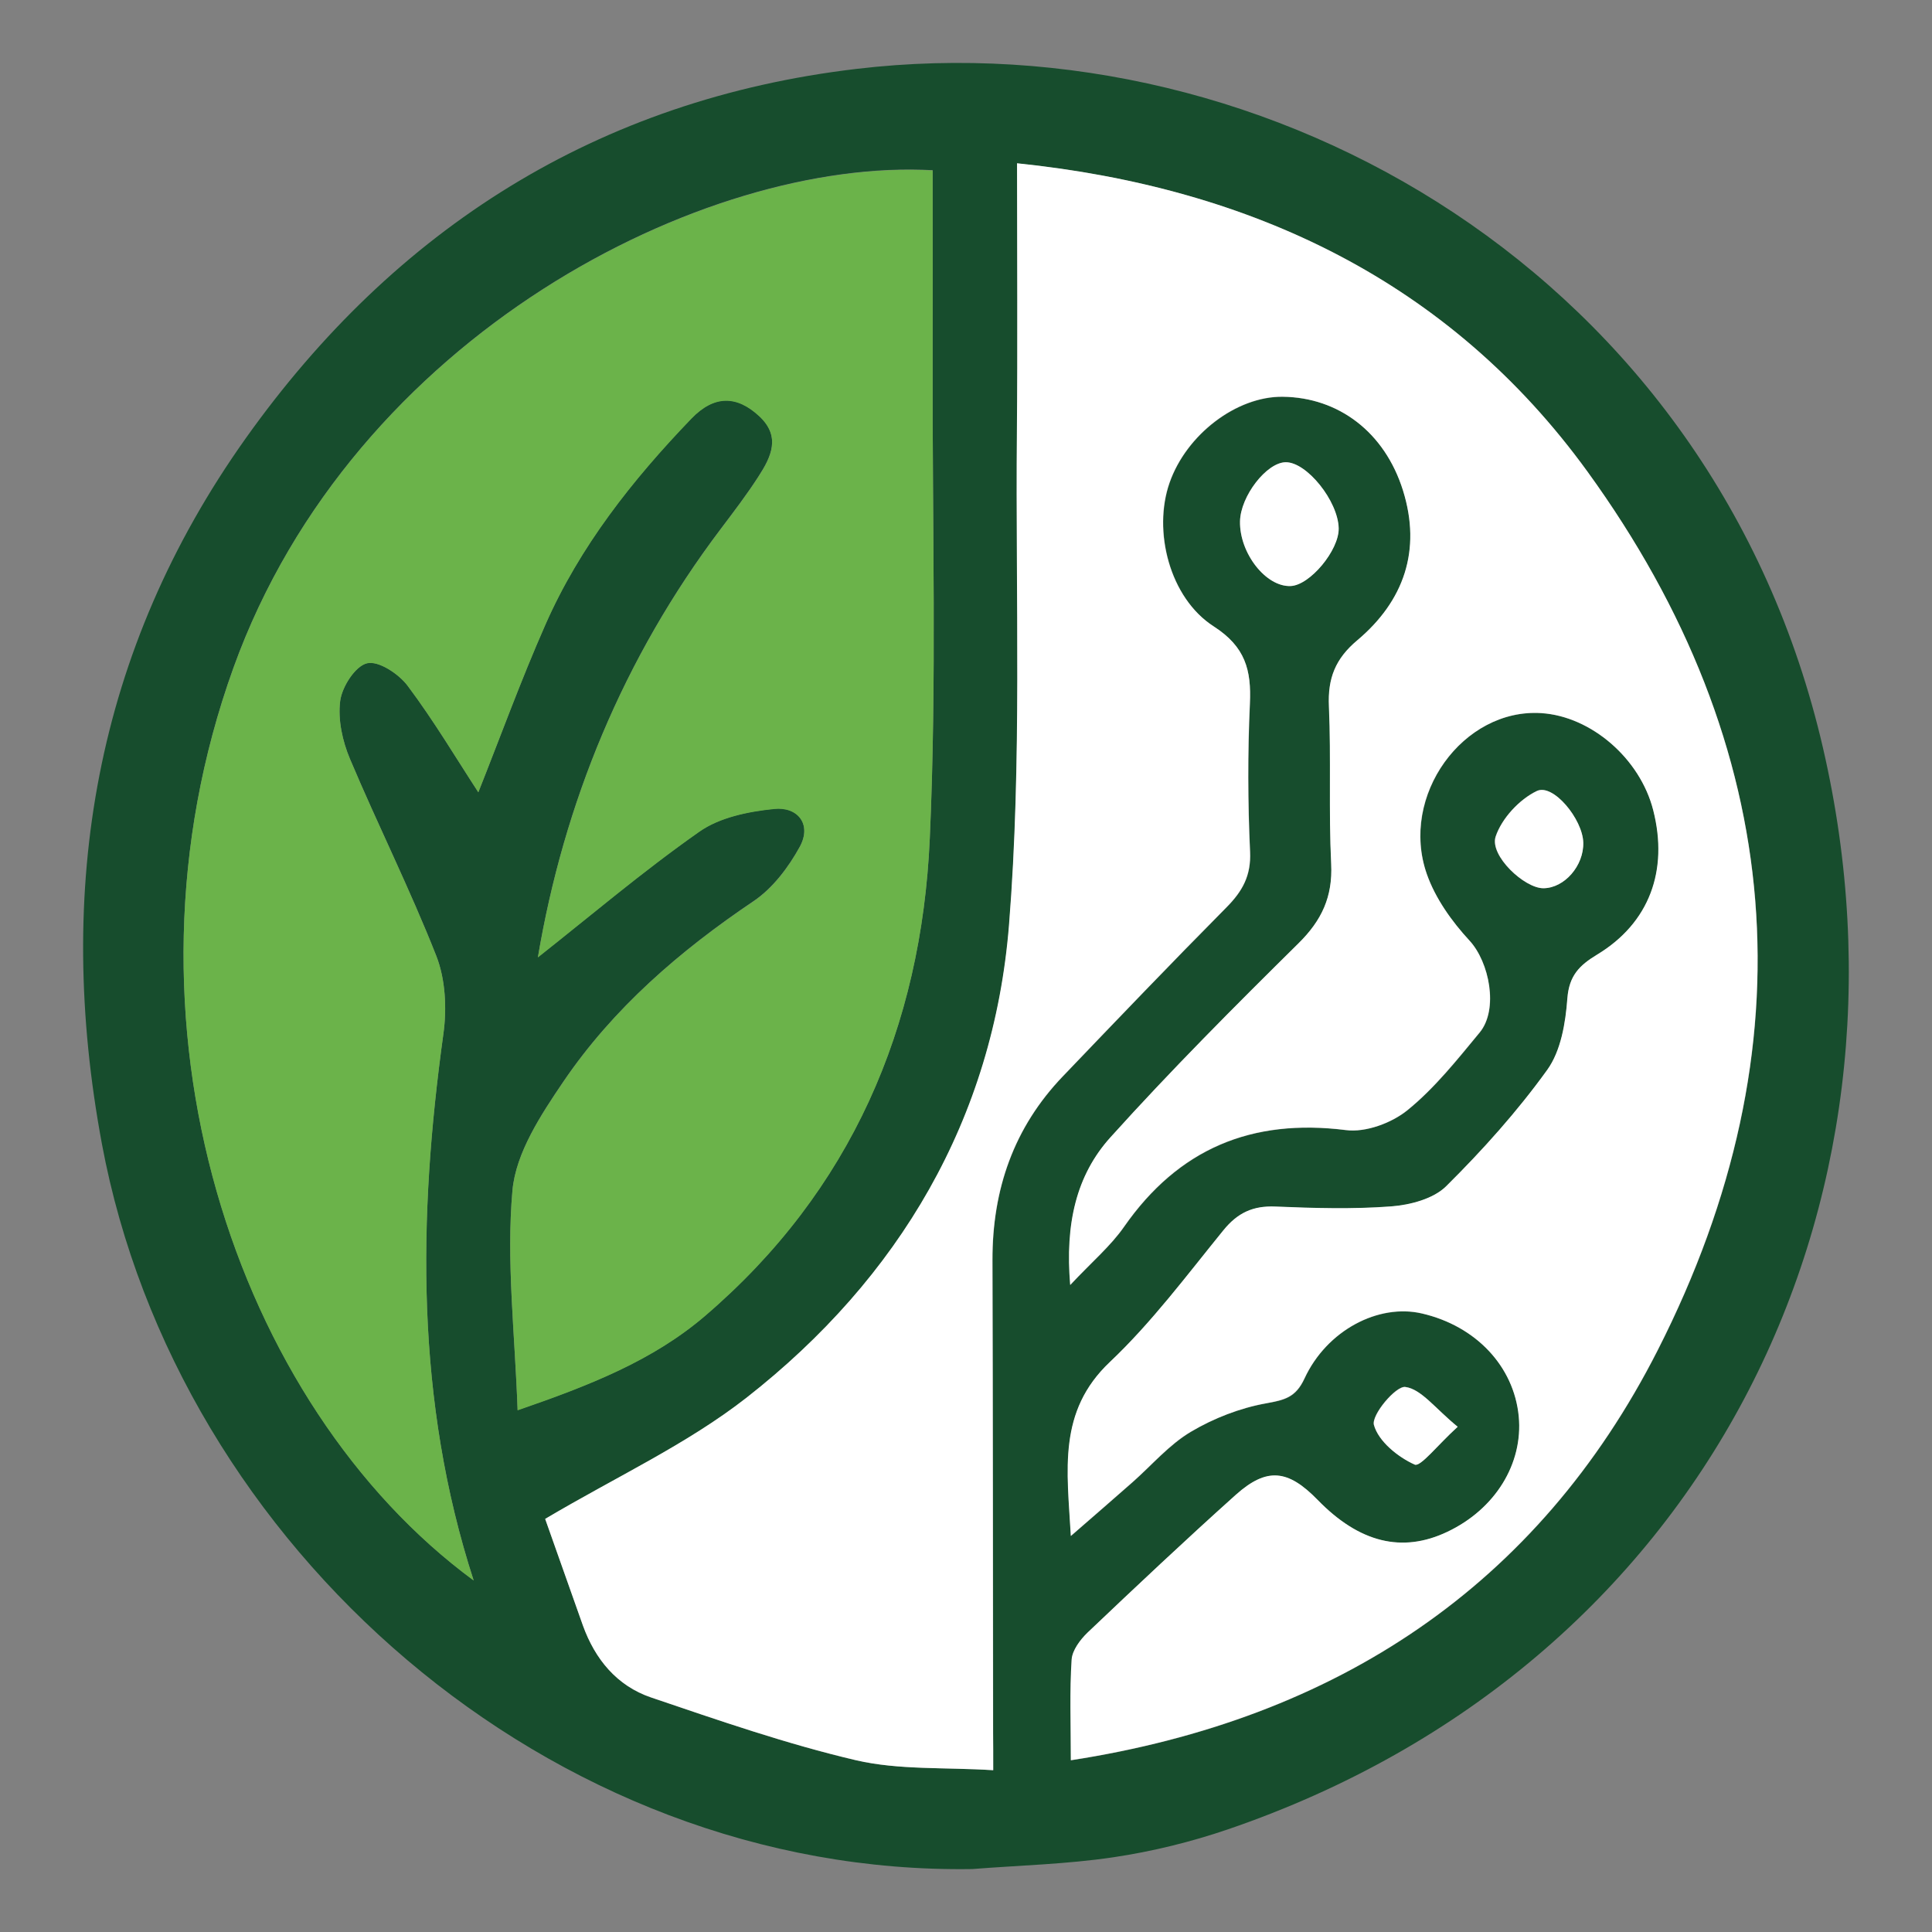
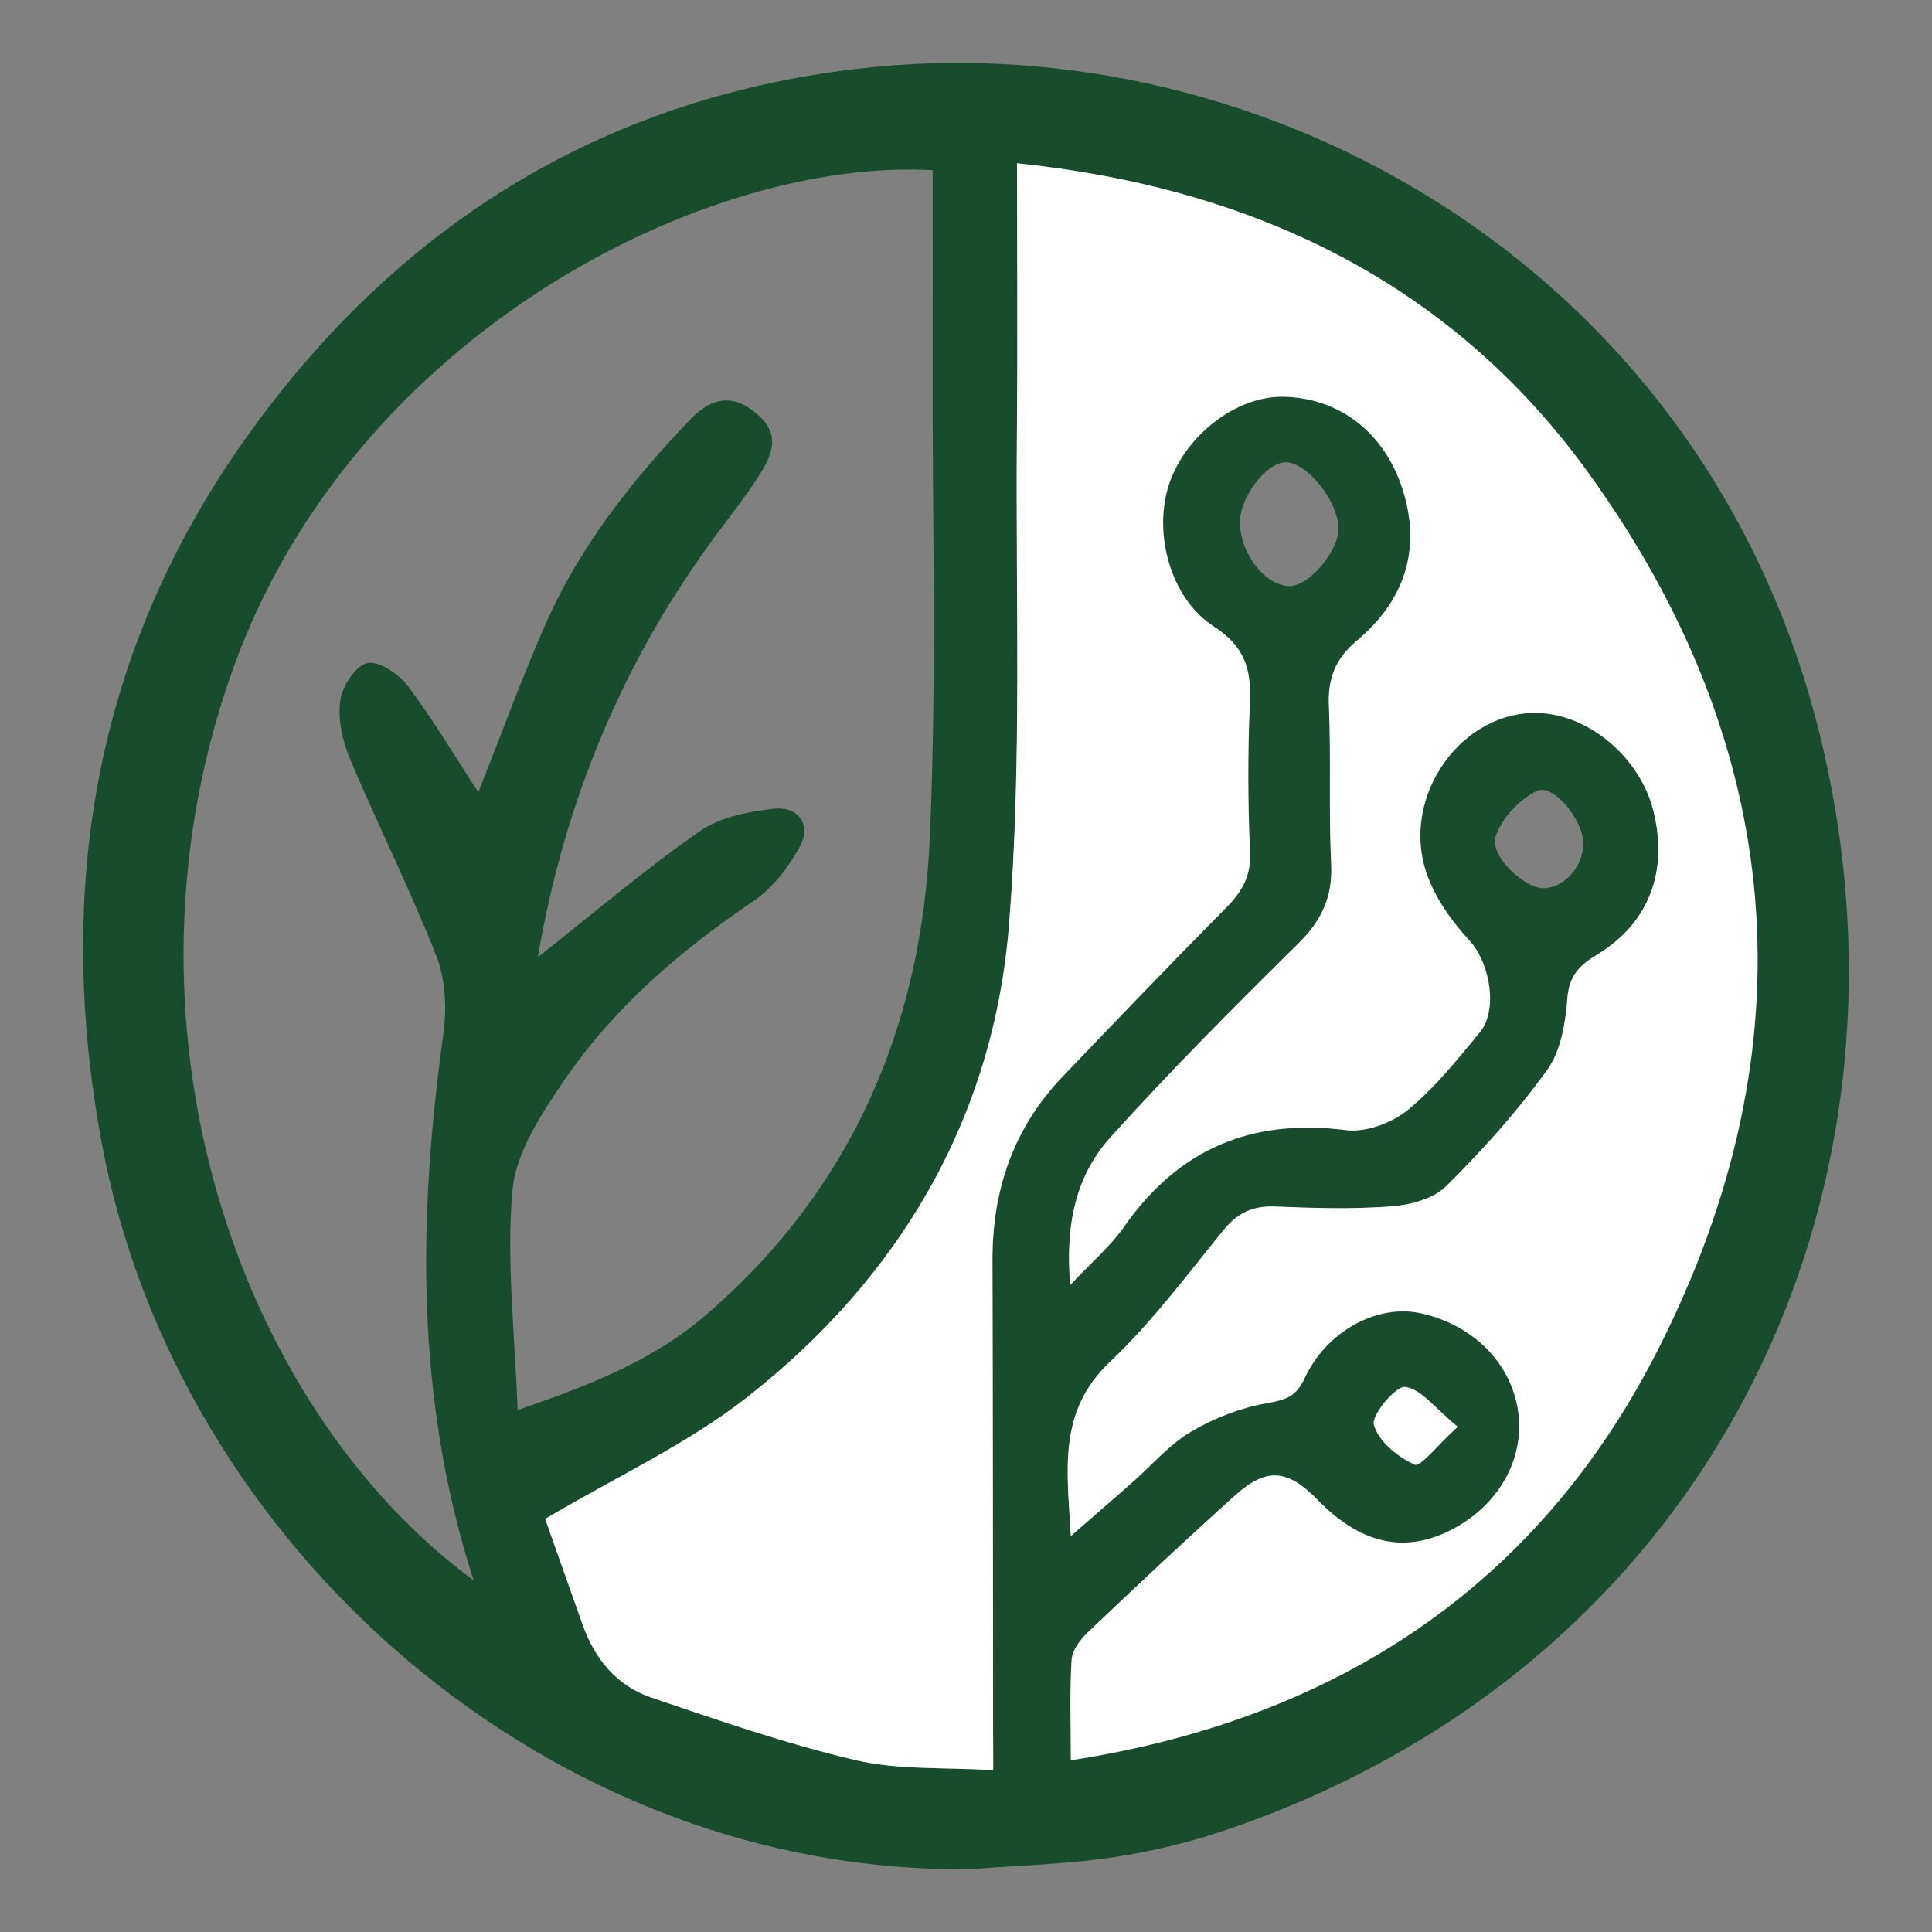
<svg xmlns="http://www.w3.org/2000/svg" version="1.1" id="Layer_1" x="0px" y="0px" viewBox="0 0 120 120" style="enable-background:new 0 0 120 120;" xml:space="preserve">
  <rect x="0" y="0" width="120" height="120" fill="#808080" stroke="none" />
  <style type="text/css">
	.st0{fill:#174D2D;}
	.st1{fill:#FFFFFF;}
	.st2{fill:#6BB34A;}
</style>
  <g>
    <g>
      <path class="st0" d="M60.39,116.09C34.2,116.5,11,96.07,6.33,71.05C3.38,55.2,5.9,40.38,15.28,27.2    c9.25-13,21.85-21.02,37.91-22.92c25.71-3.05,53.26,12.83,60.04,42.18c6.58,28.45-7.36,57.04-36.95,67.16    c-2.31,0.79-4.72,1.38-7.14,1.74C66.25,115.79,63.31,115.86,60.39,116.09z M61.69,109.95c0-0.99,0-1.63,0-2.28    c-0.01-9.8-0.01-19.59-0.04-29.39c-0.01-4.39,1.32-8.24,4.38-11.43c3.36-3.51,6.73-7.03,10.15-10.48c0.99-1,1.54-1.97,1.47-3.46    c-0.14-3.06-0.15-6.14-0.01-9.2c0.09-2.08-0.29-3.53-2.24-4.79c-2.75-1.77-3.79-5.94-2.75-8.93c1.05-3,4.17-5.37,7.02-5.34    c3.48,0.03,6.34,2.2,7.48,5.82c1.16,3.71,0.06,6.87-2.84,9.31c-1.36,1.15-1.84,2.37-1.76,4.1c0.15,3.26-0.02,6.54,0.14,9.79    c0.1,2.04-0.59,3.51-2.03,4.93c-3.98,3.93-7.94,7.9-11.68,12.05c-2.13,2.36-2.82,5.38-2.5,9.17c1.38-1.47,2.52-2.43,3.34-3.61    c3.39-4.85,7.93-6.75,13.79-6.01c1.22,0.15,2.83-0.44,3.82-1.24c1.69-1.37,3.08-3.12,4.48-4.82c1.19-1.44,0.6-4.38-0.63-5.71    c-1.1-1.19-2.12-2.62-2.65-4.13c-1.7-4.88,2.26-10.32,7.11-10c3.1,0.2,6.13,2.82,6.95,6.02c0.97,3.76-0.23,7.02-3.48,8.98    c-1.11,0.67-1.74,1.31-1.85,2.72c-0.12,1.52-0.4,3.26-1.25,4.44c-1.85,2.58-4.01,4.98-6.27,7.22c-0.79,0.79-2.24,1.17-3.42,1.26    c-2.38,0.18-4.8,0.11-7.19,0.01c-1.39-0.06-2.35,0.39-3.24,1.48c-2.26,2.79-4.44,5.71-7.04,8.17c-3.26,3.08-2.66,6.71-2.43,10.81    c1.46-1.27,2.65-2.3,3.83-3.34c1.2-1.06,2.27-2.32,3.62-3.13c1.42-0.85,3.06-1.48,4.68-1.77c1.15-0.21,1.84-0.35,2.38-1.54    c1.38-3,4.6-4.67,7.3-4.04c3.36,0.78,5.71,3.29,6.01,6.39c0.28,2.94-1.46,5.76-4.43,7.17c-2.81,1.33-5.48,0.68-8.06-1.98    c-1.84-1.89-3.15-2.04-5.08-0.32c-3.13,2.8-6.18,5.68-9.22,8.57c-0.46,0.43-0.95,1.09-0.98,1.67c-0.12,1.97-0.05,3.95-0.05,6.25    c16.5-2.55,29.01-10.83,36.45-25.47c9.58-18.84,8.03-37.48-4.37-54.58c-8.54-11.78-20.81-17.64-35.42-19.14    c0,5.84,0.04,11.3-0.01,16.76c-0.09,10.19,0.32,20.42-0.49,30.56c-0.96,12.02-6.8,21.92-16.3,29.35    c-3.71,2.9-8.12,4.93-12.51,7.53c0.66,1.88,1.5,4.24,2.34,6.61c0.75,2.11,2.12,3.76,4.24,4.48c4.2,1.42,8.42,2.89,12.73,3.9    C55.83,109.94,58.68,109.76,61.69,109.95z M29.71,49.21c1.35-3.4,2.64-6.95,4.16-10.41c2.14-4.87,5.41-9.01,9.07-12.81    c1.44-1.49,2.84-1.43,4.21-0.16c1.37,1.26,0.75,2.54-0.04,3.76c-0.72,1.12-1.53,2.18-2.33,3.24c-6.08,8.04-9.76,17.09-11.37,26.62    c3.21-2.53,6.5-5.33,10.02-7.8c1.27-0.89,3.06-1.25,4.66-1.42c1.45-0.15,2.35,0.95,1.59,2.35c-0.7,1.28-1.69,2.59-2.88,3.39    c-4.58,3.09-8.71,6.65-11.81,11.21c-1.39,2.05-2.95,4.42-3.16,6.75c-0.39,4.39,0.15,8.85,0.32,13.65    c4.52-1.55,8.41-3.09,11.63-5.85c9.08-7.77,13.45-17.94,13.97-29.65c0.44-9.78,0.15-19.59,0.18-29.38c0.01-4.05,0-8.09,0-12.13    c-14.15-0.8-35.97,10.22-43.43,30.9c-7.92,21.98,0.16,45.82,14.92,56.69c-3.62-11.17-3.47-22.51-1.88-33.95    c0.22-1.58,0.13-3.39-0.44-4.84c-1.63-4.14-3.63-8.13-5.36-12.23c-0.47-1.11-0.76-2.44-0.61-3.61c0.12-0.89,0.94-2.17,1.67-2.34    c0.71-0.17,1.96,0.66,2.52,1.4C26.95,44.77,28.34,47.11,29.71,49.21z M77.02,32.38c-0.04,1.97,1.6,4.07,3.13,4.02    c1.2-0.04,3.02-2.22,2.99-3.59c-0.03-1.69-1.97-4.11-3.29-4.1C78.67,28.73,77.05,30.82,77.02,32.38z M98.34,52.33    c-0.04-1.45-1.87-3.68-2.89-3.2c-1.08,0.52-2.18,1.7-2.56,2.83c-0.39,1.18,1.79,3.22,2.97,3.21    C97.18,55.16,98.38,53.77,98.34,52.33z M90.54,88.62c-1.4-1.14-2.26-2.35-3.26-2.48c-0.59-0.08-2.12,1.75-1.95,2.36    c0.28,1.02,1.48,1.99,2.53,2.46C88.23,91.14,89.29,89.76,90.54,88.62z" />
      <path class="st1" d="M61.69,109.95c-3.01-0.19-5.86,0-8.52-0.62c-4.31-1.01-8.52-2.47-12.73-3.9c-2.12-0.72-3.48-2.37-4.24-4.48    c-0.84-2.36-1.67-4.73-2.34-6.61c4.4-2.61,8.8-4.63,12.51-7.53c9.49-7.43,15.33-17.33,16.3-29.35c0.81-10.13,0.4-20.37,0.49-30.56    c0.05-5.46,0.01-10.92,0.01-16.76c14.6,1.51,26.88,7.37,35.42,19.14c12.4,17.1,13.95,35.74,4.37,54.58    c-7.44,14.64-19.95,22.92-36.45,25.47c0-2.29-0.08-4.28,0.05-6.25c0.04-0.58,0.53-1.23,0.98-1.67c3.04-2.89,6.1-5.77,9.22-8.57    c1.93-1.72,3.24-1.57,5.08,0.32c2.59,2.66,5.25,3.32,8.06,1.98c2.97-1.41,4.71-4.23,4.43-7.17c-0.3-3.1-2.65-5.61-6.01-6.39    c-2.7-0.63-5.91,1.04-7.3,4.04c-0.55,1.18-1.24,1.33-2.38,1.54c-1.62,0.29-3.26,0.93-4.68,1.77c-1.35,0.8-2.42,2.07-3.62,3.13    c-1.18,1.04-2.37,2.07-3.83,3.34c-0.23-4.1-0.83-7.73,2.43-10.81c2.6-2.46,4.77-5.38,7.04-8.17c0.89-1.1,1.85-1.54,3.24-1.48    c2.4,0.1,4.81,0.17,7.19-0.01c1.18-0.09,2.63-0.47,3.42-1.26c2.26-2.24,4.41-4.64,6.27-7.22c0.85-1.18,1.14-2.92,1.25-4.44    c0.11-1.41,0.74-2.05,1.85-2.72c3.24-1.96,4.44-5.22,3.48-8.98c-0.82-3.2-3.85-5.82-6.95-6.02c-4.85-0.31-8.82,5.13-7.11,10    c0.53,1.51,1.55,2.94,2.65,4.13c1.23,1.33,1.82,4.27,0.63,5.71c-1.4,1.69-2.79,3.45-4.48,4.82c-0.98,0.8-2.6,1.4-3.82,1.24    c-5.87-0.74-10.41,1.16-13.79,6.01c-0.82,1.18-1.96,2.14-3.34,3.61c-0.32-3.79,0.37-6.81,2.5-9.17c3.74-4.15,7.7-8.12,11.68-12.05    c1.44-1.42,2.13-2.89,2.03-4.93c-0.16-3.26,0-6.53-0.14-9.79c-0.08-1.74,0.4-2.96,1.76-4.1c2.9-2.44,4-5.59,2.84-9.31    c-1.13-3.61-3.99-5.78-7.48-5.82c-2.86-0.03-5.97,2.34-7.02,5.34c-1.05,2.99-0.01,7.16,2.75,8.93c1.96,1.26,2.34,2.71,2.24,4.79    c-0.14,3.06-0.13,6.14,0.01,9.2c0.07,1.5-0.48,2.46-1.47,3.46c-3.42,3.45-6.79,6.97-10.15,10.48c-3.06,3.19-4.39,7.04-4.38,11.43    c0.03,9.8,0.03,19.59,0.04,29.39C61.69,108.31,61.69,108.96,61.69,109.95z" />
-       <path class="st2" d="M29.71,49.21c-1.37-2.1-2.76-4.44-4.39-6.61c-0.55-0.74-1.81-1.57-2.52-1.4c-0.73,0.17-1.56,1.46-1.67,2.34    c-0.15,1.16,0.14,2.5,0.61,3.61c1.73,4.1,3.73,8.09,5.36,12.23c0.57,1.46,0.66,3.27,0.44,4.84c-1.58,11.44-1.74,22.78,1.88,33.95    C14.66,87.31,6.58,63.47,14.5,41.49c7.45-20.68,29.28-31.7,43.43-30.9c0,4.03,0.01,8.08,0,12.13c-0.03,9.79,0.26,19.6-0.18,29.38    c-0.52,11.7-4.89,21.88-13.97,29.65c-3.22,2.75-7.11,4.29-11.63,5.85c-0.17-4.8-0.71-9.27-0.32-13.65    c0.21-2.34,1.77-4.7,3.16-6.75c3.1-4.57,7.23-8.13,11.81-11.21c1.19-0.8,2.18-2.11,2.88-3.39c0.76-1.4-0.14-2.5-1.59-2.35    c-1.6,0.16-3.39,0.52-4.66,1.42c-3.52,2.47-6.8,5.26-10.02,7.8c1.61-9.53,5.29-18.58,11.37-26.62c0.8-1.06,1.61-2.12,2.33-3.24    c0.79-1.21,1.41-2.49,0.04-3.76c-1.37-1.27-2.78-1.33-4.21,0.16c-3.66,3.81-6.93,7.94-9.07,12.81    C32.35,42.26,31.06,45.82,29.71,49.21z" />
-       <path class="st1" d="M77.02,32.38c0.03-1.56,1.65-3.66,2.84-3.67c1.31-0.01,3.25,2.41,3.29,4.1c0.03,1.36-1.79,3.55-2.99,3.59    C78.62,36.46,76.98,34.35,77.02,32.38z" />
-       <path class="st1" d="M98.34,52.33c0.04,1.44-1.17,2.83-2.47,2.84c-1.18,0.01-3.36-2.03-2.97-3.21c0.38-1.13,1.47-2.31,2.56-2.83    C96.47,48.65,98.3,50.88,98.34,52.33z" />
-       <path class="st1" d="M90.54,88.62c-1.25,1.13-2.31,2.51-2.67,2.35c-1.05-0.47-2.25-1.45-2.53-2.46c-0.17-0.62,1.36-2.44,1.95-2.36    C88.28,86.28,89.14,87.48,90.54,88.62z" />
+       <path class="st1" d="M90.54,88.62c-1.25,1.13-2.31,2.51-2.67,2.35c-1.05-0.47-2.25-1.45-2.53-2.46c-0.17-0.62,1.36-2.44,1.95-2.36    C88.28,86.28,89.14,87.48,90.54,88.62" />
    </g>
  </g>
</svg>